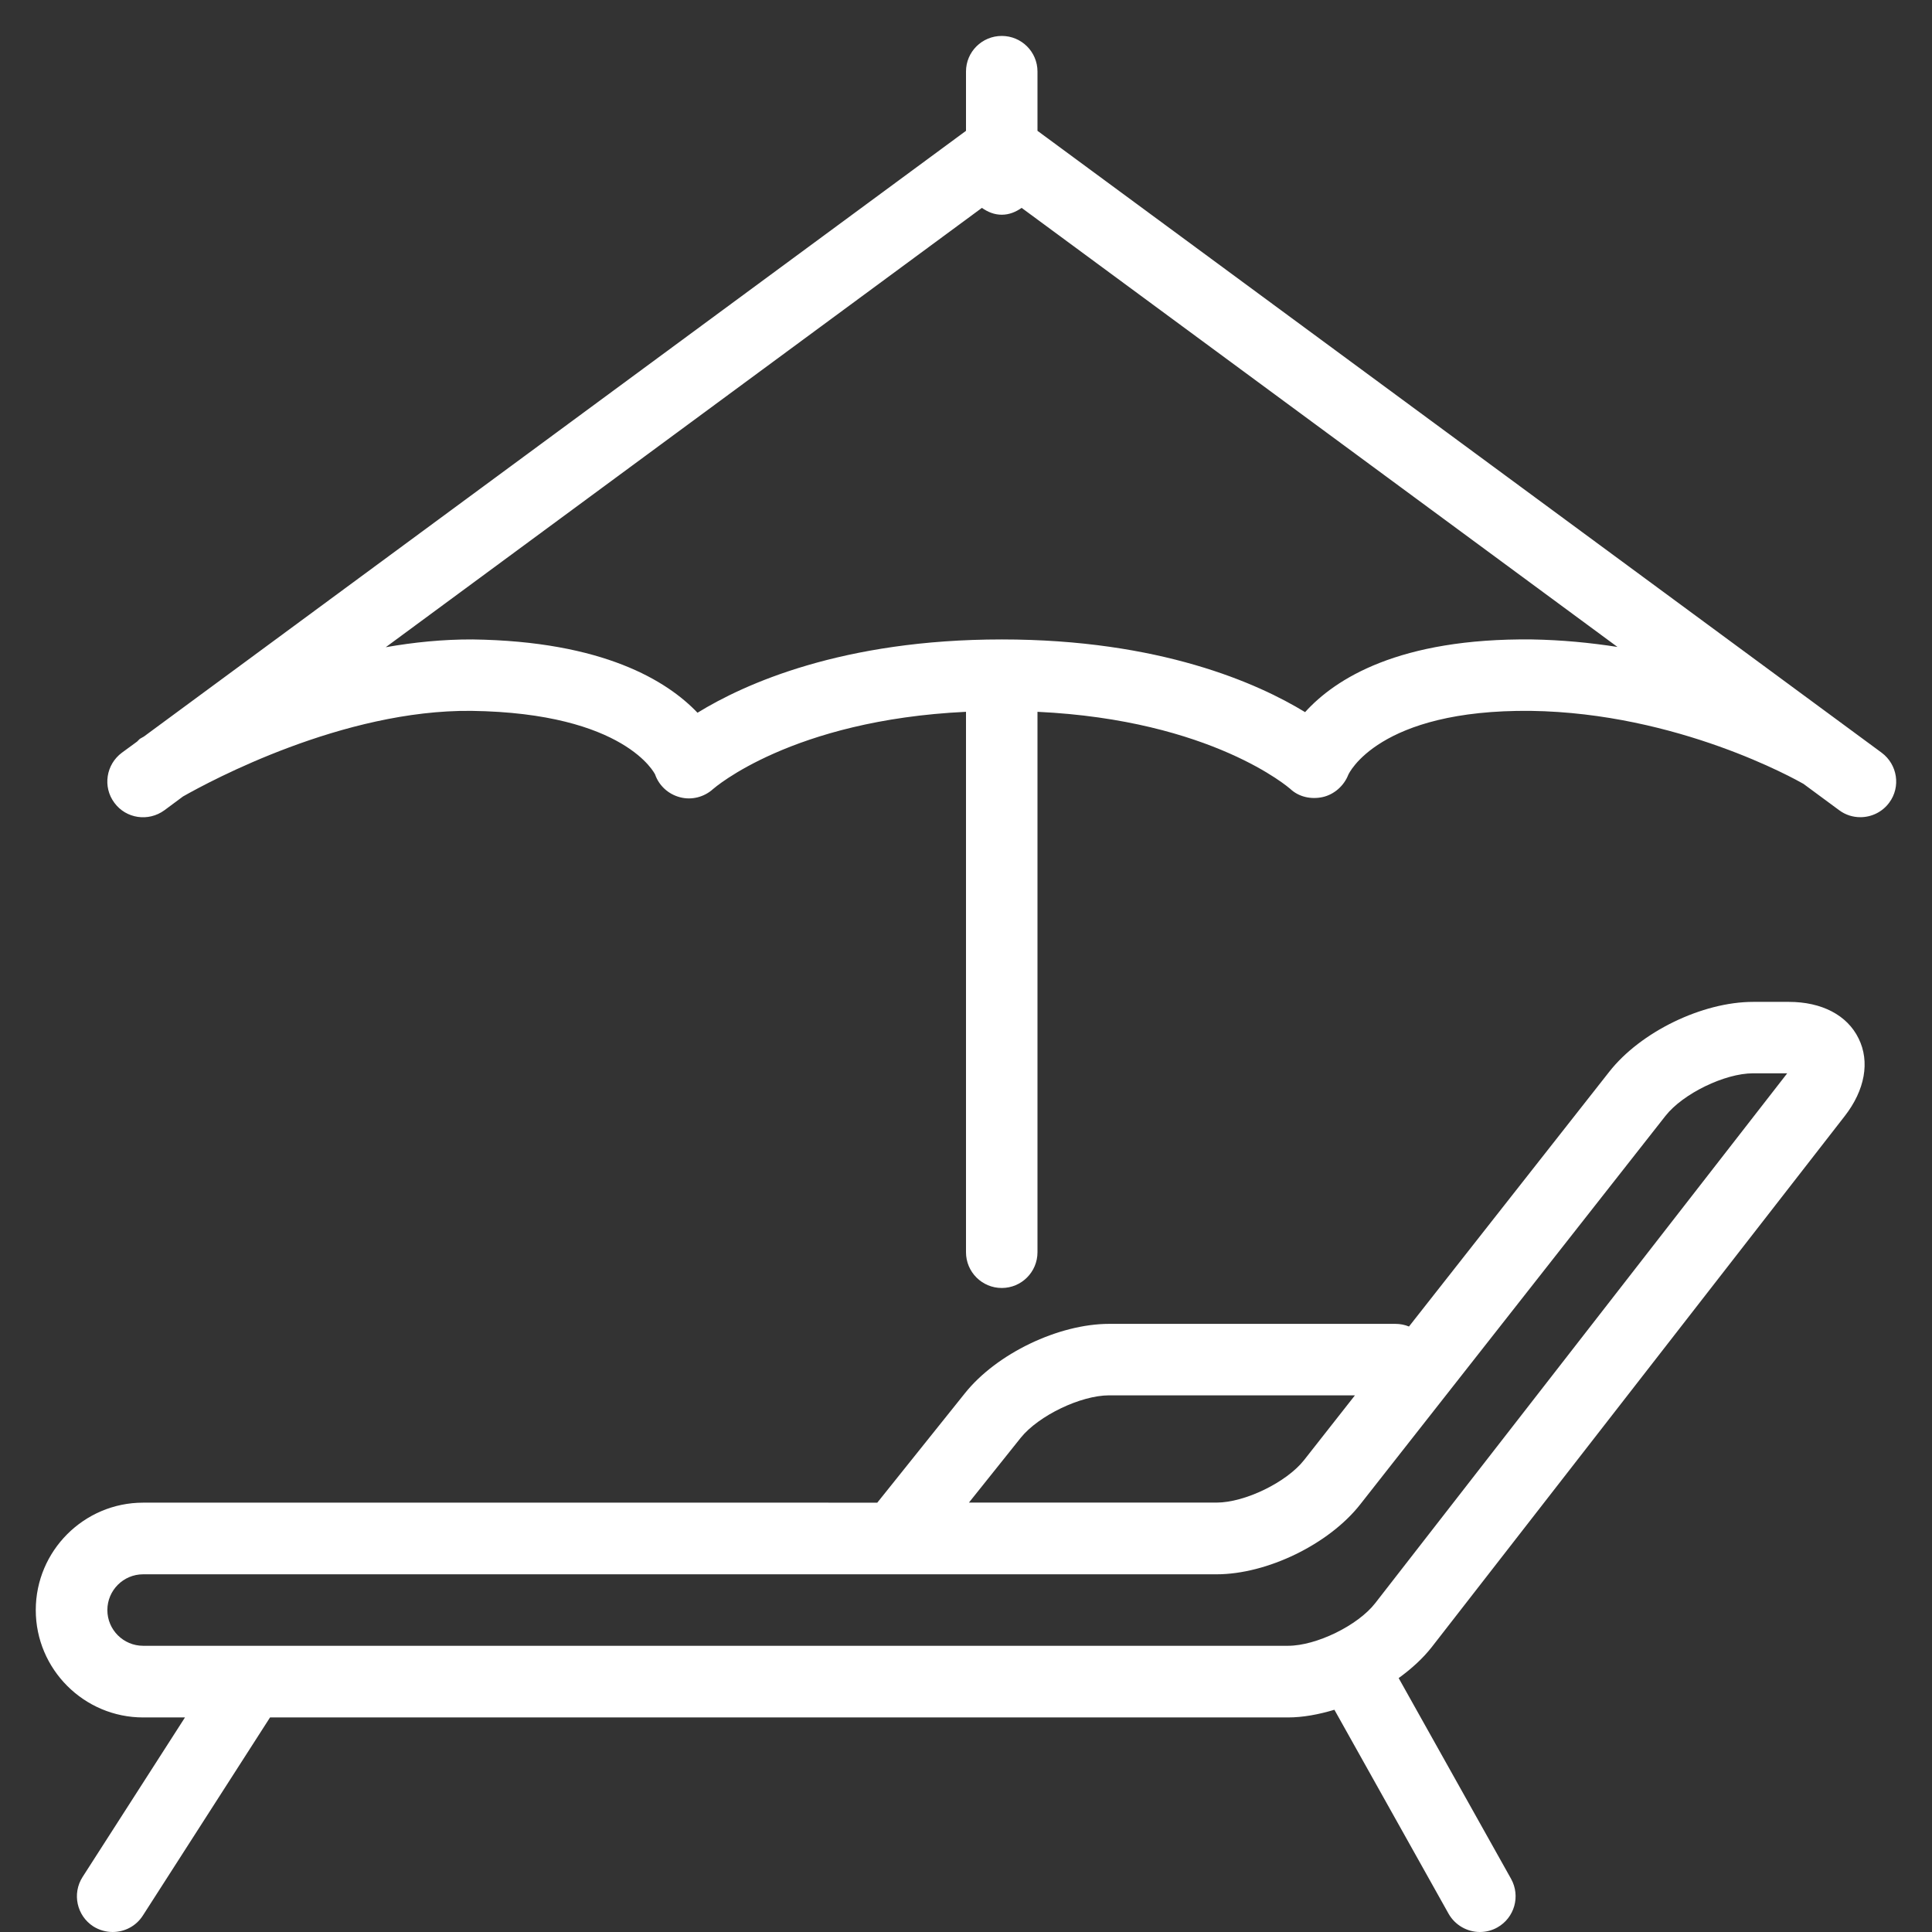
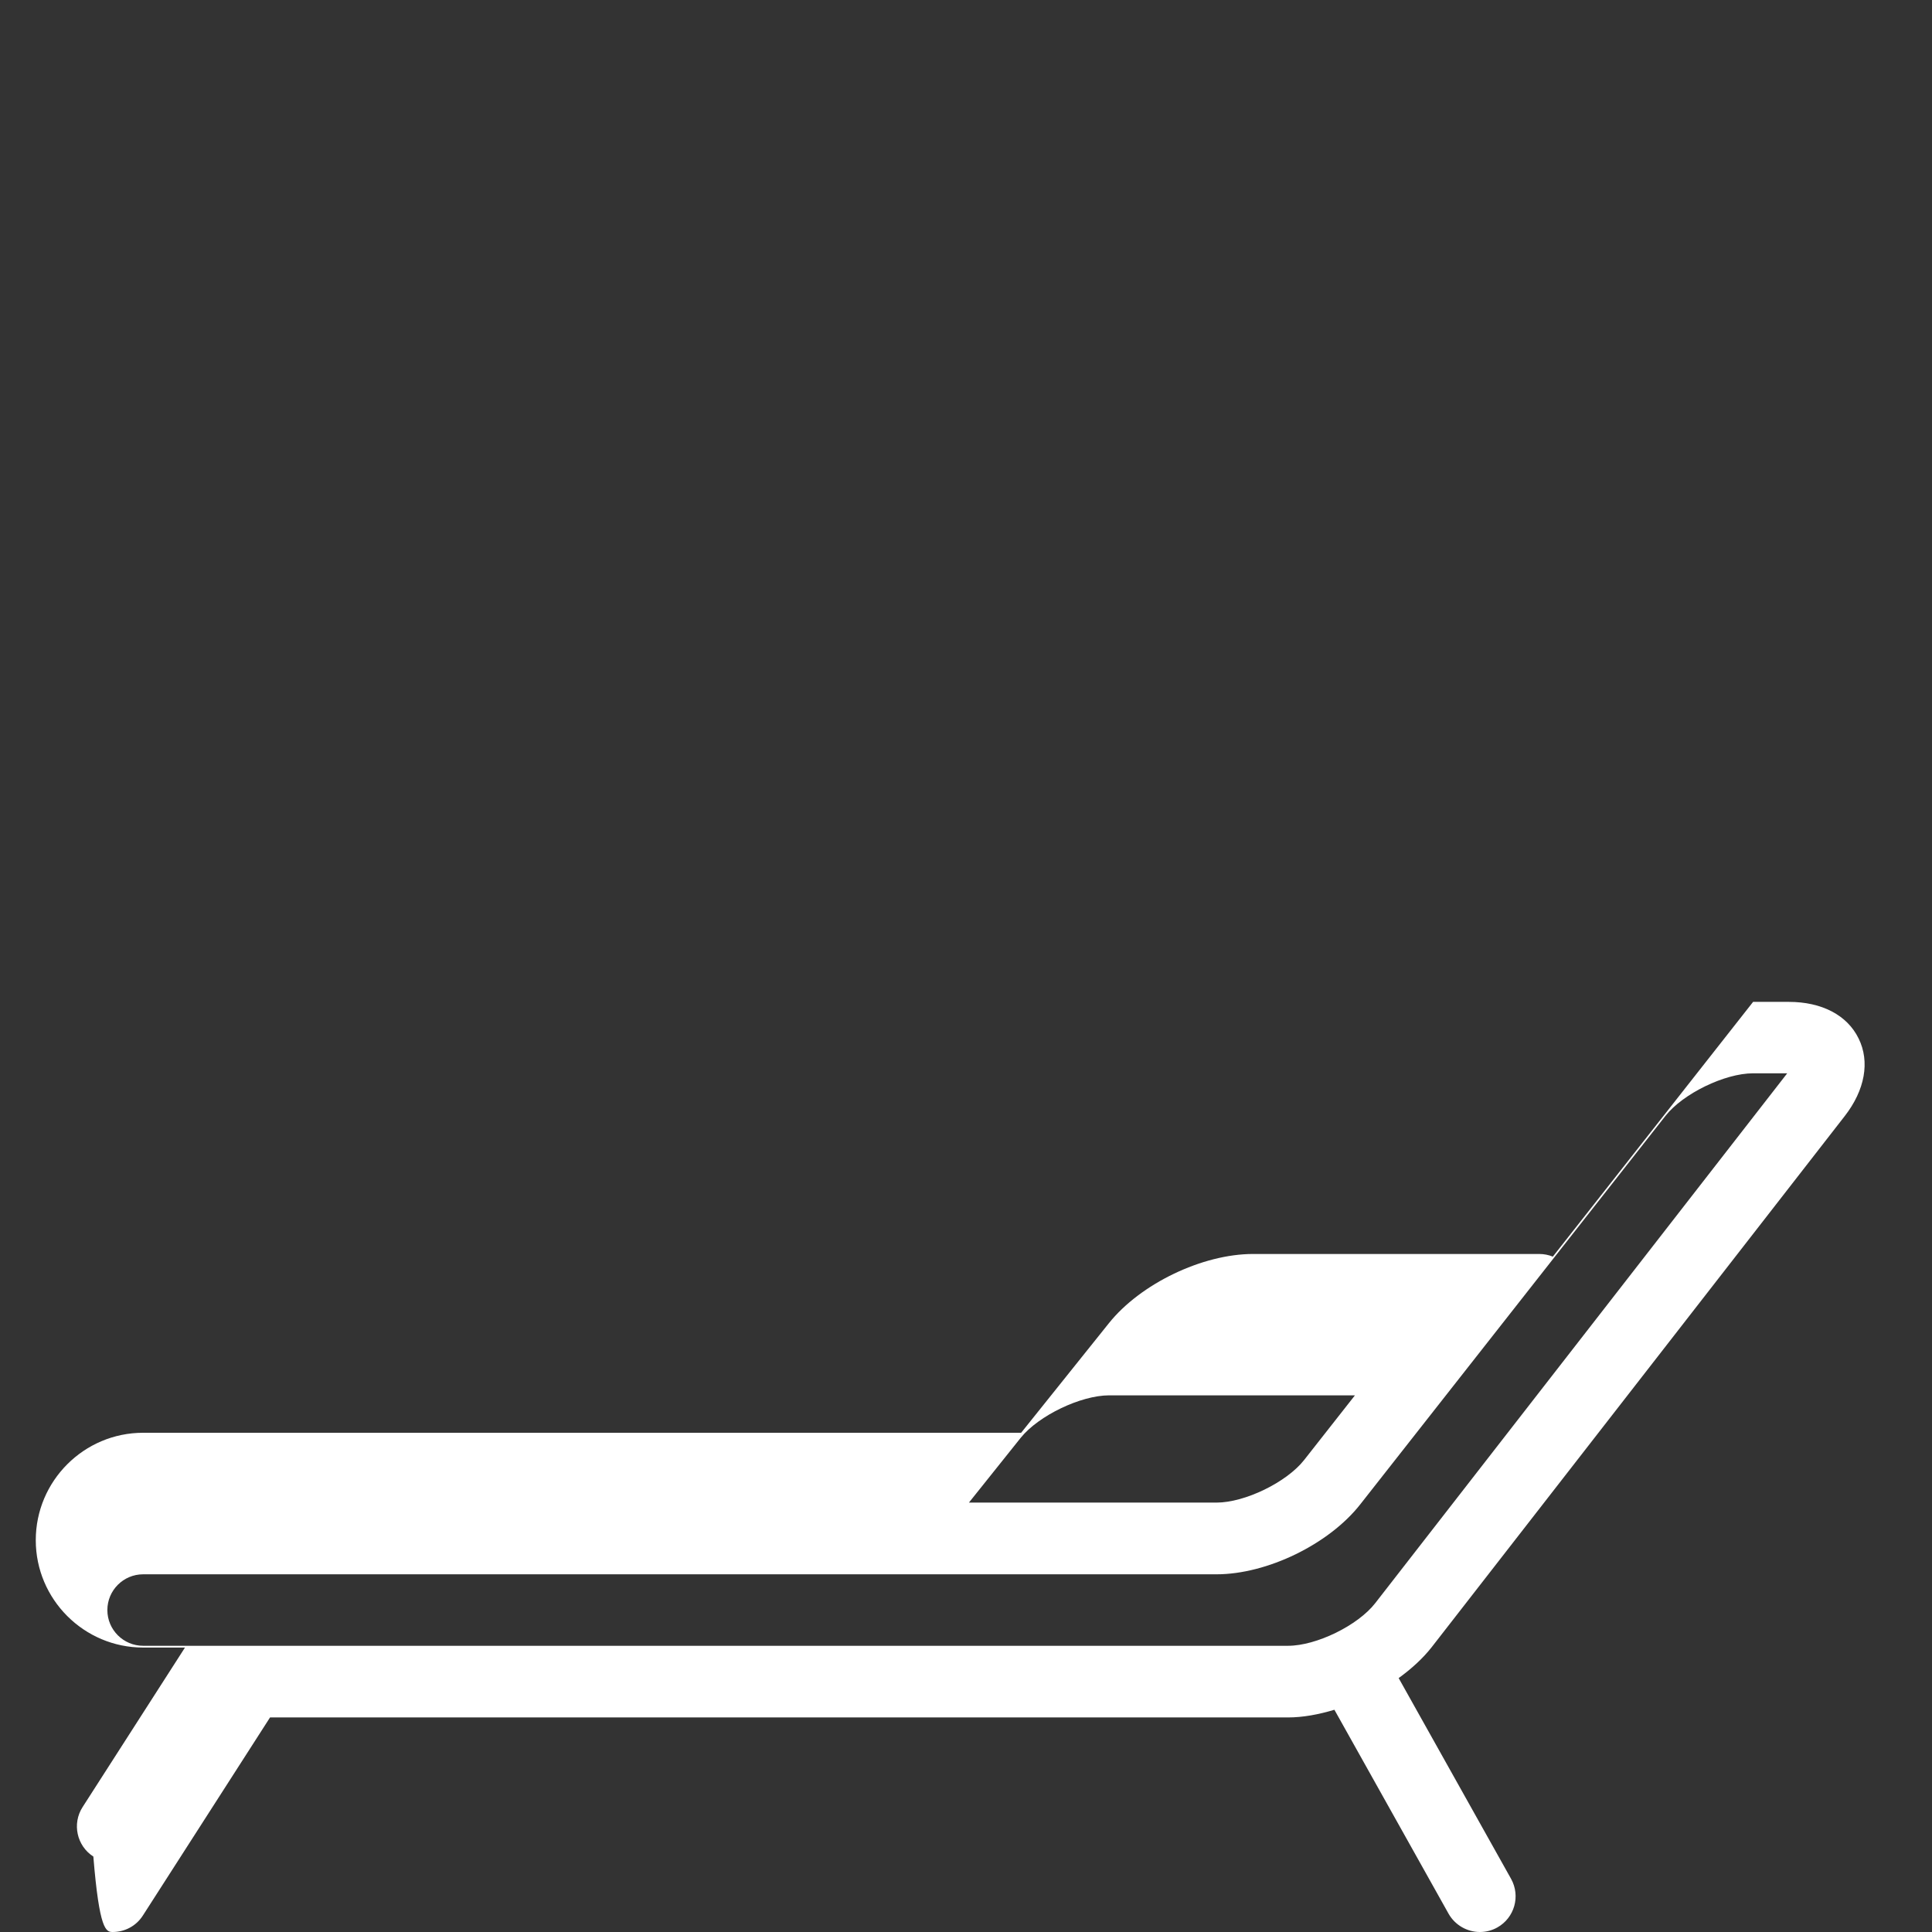
<svg xmlns="http://www.w3.org/2000/svg" version="1.1" id="Layer_1" x="0px" y="0px" width="35px" height="35px" viewBox="0 0 35 35" enable-background="new 0 0 35 35" xml:space="preserve">
  <rect x="0" y="0" width="35" height="35" fill="#333333" stroke="none" />
  <g>
-     <path fill="#FFFFFF" d="M32.407,18.15h-0.648c-0.919,0-2.039,0.543-2.606,1.266l-3.628,4.615c-0.076-0.031-0.159-0.048-0.247-0.048   h-5.185c-0.916,0-2.039,0.539-2.612,1.256l-1.588,1.983H2.593c-1.072,0-1.945,0.873-1.945,1.946c0,1.071,0.873,1.945,1.945,1.945   h0.758l-1.855,2.89c-0.193,0.301-0.106,0.702,0.195,0.896C1.8,34.967,1.92,35,2.041,35c0.214,0,0.423-0.104,0.547-0.298   l2.304-3.589h18.441c0.27,0,0.555-0.053,0.841-0.139l2.069,3.696C26.362,34.879,26.583,35,26.809,35   c0.108,0,0.216-0.026,0.316-0.082c0.312-0.175,0.424-0.568,0.249-0.882L25.338,30.4c0.232-0.168,0.439-0.356,0.6-0.562l7.481-9.619   c0.367-0.471,0.459-0.986,0.252-1.405C33.465,18.39,33.003,18.15,32.407,18.15z M18.493,26.045c0.322-0.399,1.085-0.767,1.6-0.767   h4.453l-0.921,1.172c-0.317,0.403-1.073,0.771-1.587,0.771h-4.485L18.493,26.045z M24.914,29.042   c-0.314,0.405-1.068,0.773-1.58,0.773H2.593c-0.357,0-0.648-0.29-0.648-0.647c0-0.358,0.291-0.648,0.648-0.648h19.444   c0.919,0,2.04-0.546,2.606-1.268l5.528-7.036c0.316-0.403,1.074-0.772,1.587-0.772h0.619L24.914,29.042z" />
-     <path fill="#FFFFFF" d="M34.088,13.636L18.795,2.37V1.296c0-0.357-0.29-0.645-0.647-0.645c-0.358,0-0.648,0.288-0.648,0.645V2.37   L2.607,13.343c-0.036,0.02-0.062,0.036-0.07,0.04c-0.022,0.016-0.034,0.035-0.053,0.051l-0.276,0.202   c-0.288,0.214-0.35,0.619-0.137,0.906c0.212,0.29,0.618,0.348,0.907,0.137l0.337-0.25c0.5-0.284,2.901-1.576,5.227-1.551   c2.797,0.039,3.323,1.15,3.325,1.15c0.07,0.205,0.242,0.361,0.453,0.415c0.21,0.056,0.437-0.003,0.598-0.149   c0.015-0.012,1.419-1.249,4.582-1.399v9.79c0,0.358,0.29,0.648,0.648,0.648c0.357,0,0.647-0.289,0.647-0.648v-9.79   c3.164,0.15,4.567,1.387,4.579,1.396c0.155,0.147,0.377,0.194,0.586,0.149c0.209-0.046,0.387-0.204,0.465-0.403   c0.005-0.013,0.538-1.188,3.309-1.159c2.662,0.039,4.794,1.241,4.937,1.322l0.648,0.478c0.117,0.087,0.25,0.126,0.384,0.126   c0.199,0,0.396-0.092,0.522-0.263C34.438,14.254,34.375,13.85,34.088,13.636z M27.751,11.584c-2.406-0.026-3.563,0.714-4.108,1.317   c-0.855-0.522-2.629-1.317-5.495-1.317c-2.885,0-4.664,0.806-5.512,1.328c-0.549-0.576-1.707-1.296-4.076-1.328   c-0.533-0.002-1.061,0.051-1.572,0.141l10.8-7.959c0.104,0.073,0.224,0.124,0.36,0.124c0.136,0,0.255-0.051,0.36-0.124   l10.794,7.954C28.812,11.644,28.293,11.593,27.751,11.584z" />
+     <path fill="#FFFFFF" d="M32.407,18.15h-0.648l-3.628,4.615c-0.076-0.031-0.159-0.048-0.247-0.048   h-5.185c-0.916,0-2.039,0.539-2.612,1.256l-1.588,1.983H2.593c-1.072,0-1.945,0.873-1.945,1.946c0,1.071,0.873,1.945,1.945,1.945   h0.758l-1.855,2.89c-0.193,0.301-0.106,0.702,0.195,0.896C1.8,34.967,1.92,35,2.041,35c0.214,0,0.423-0.104,0.547-0.298   l2.304-3.589h18.441c0.27,0,0.555-0.053,0.841-0.139l2.069,3.696C26.362,34.879,26.583,35,26.809,35   c0.108,0,0.216-0.026,0.316-0.082c0.312-0.175,0.424-0.568,0.249-0.882L25.338,30.4c0.232-0.168,0.439-0.356,0.6-0.562l7.481-9.619   c0.367-0.471,0.459-0.986,0.252-1.405C33.465,18.39,33.003,18.15,32.407,18.15z M18.493,26.045c0.322-0.399,1.085-0.767,1.6-0.767   h4.453l-0.921,1.172c-0.317,0.403-1.073,0.771-1.587,0.771h-4.485L18.493,26.045z M24.914,29.042   c-0.314,0.405-1.068,0.773-1.58,0.773H2.593c-0.357,0-0.648-0.29-0.648-0.647c0-0.358,0.291-0.648,0.648-0.648h19.444   c0.919,0,2.04-0.546,2.606-1.268l5.528-7.036c0.316-0.403,1.074-0.772,1.587-0.772h0.619L24.914,29.042z" />
  </g>
</svg>